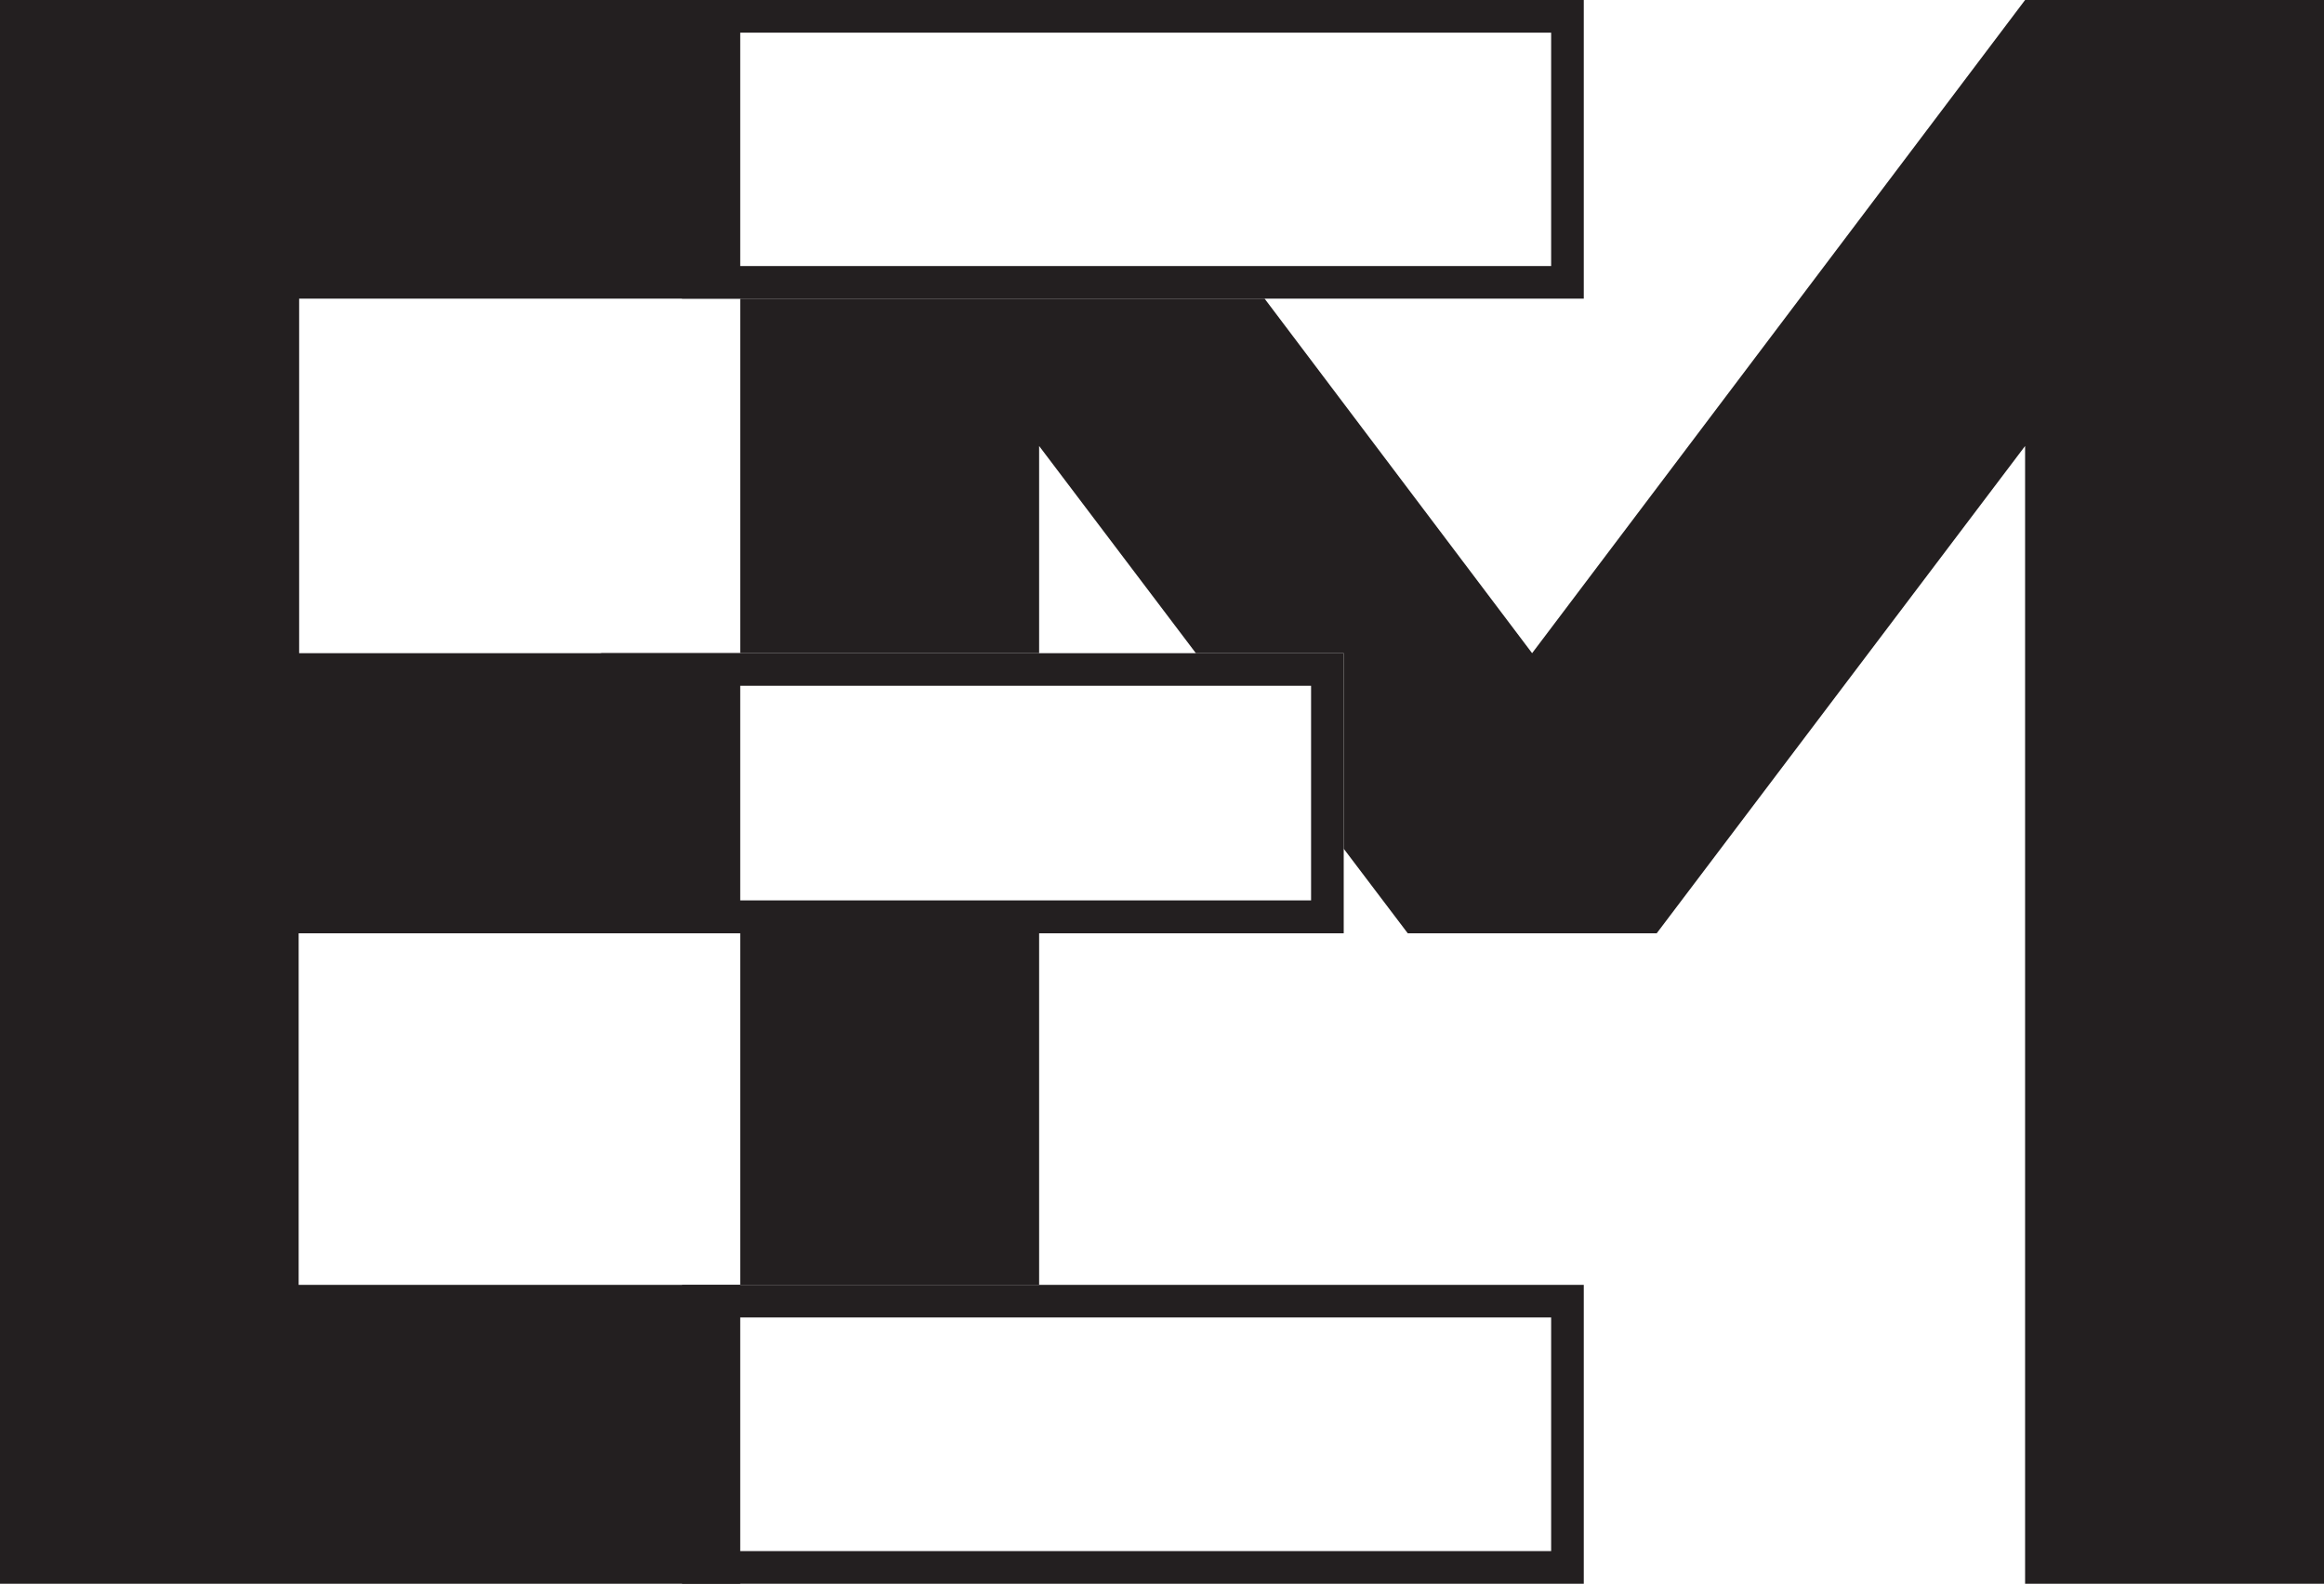
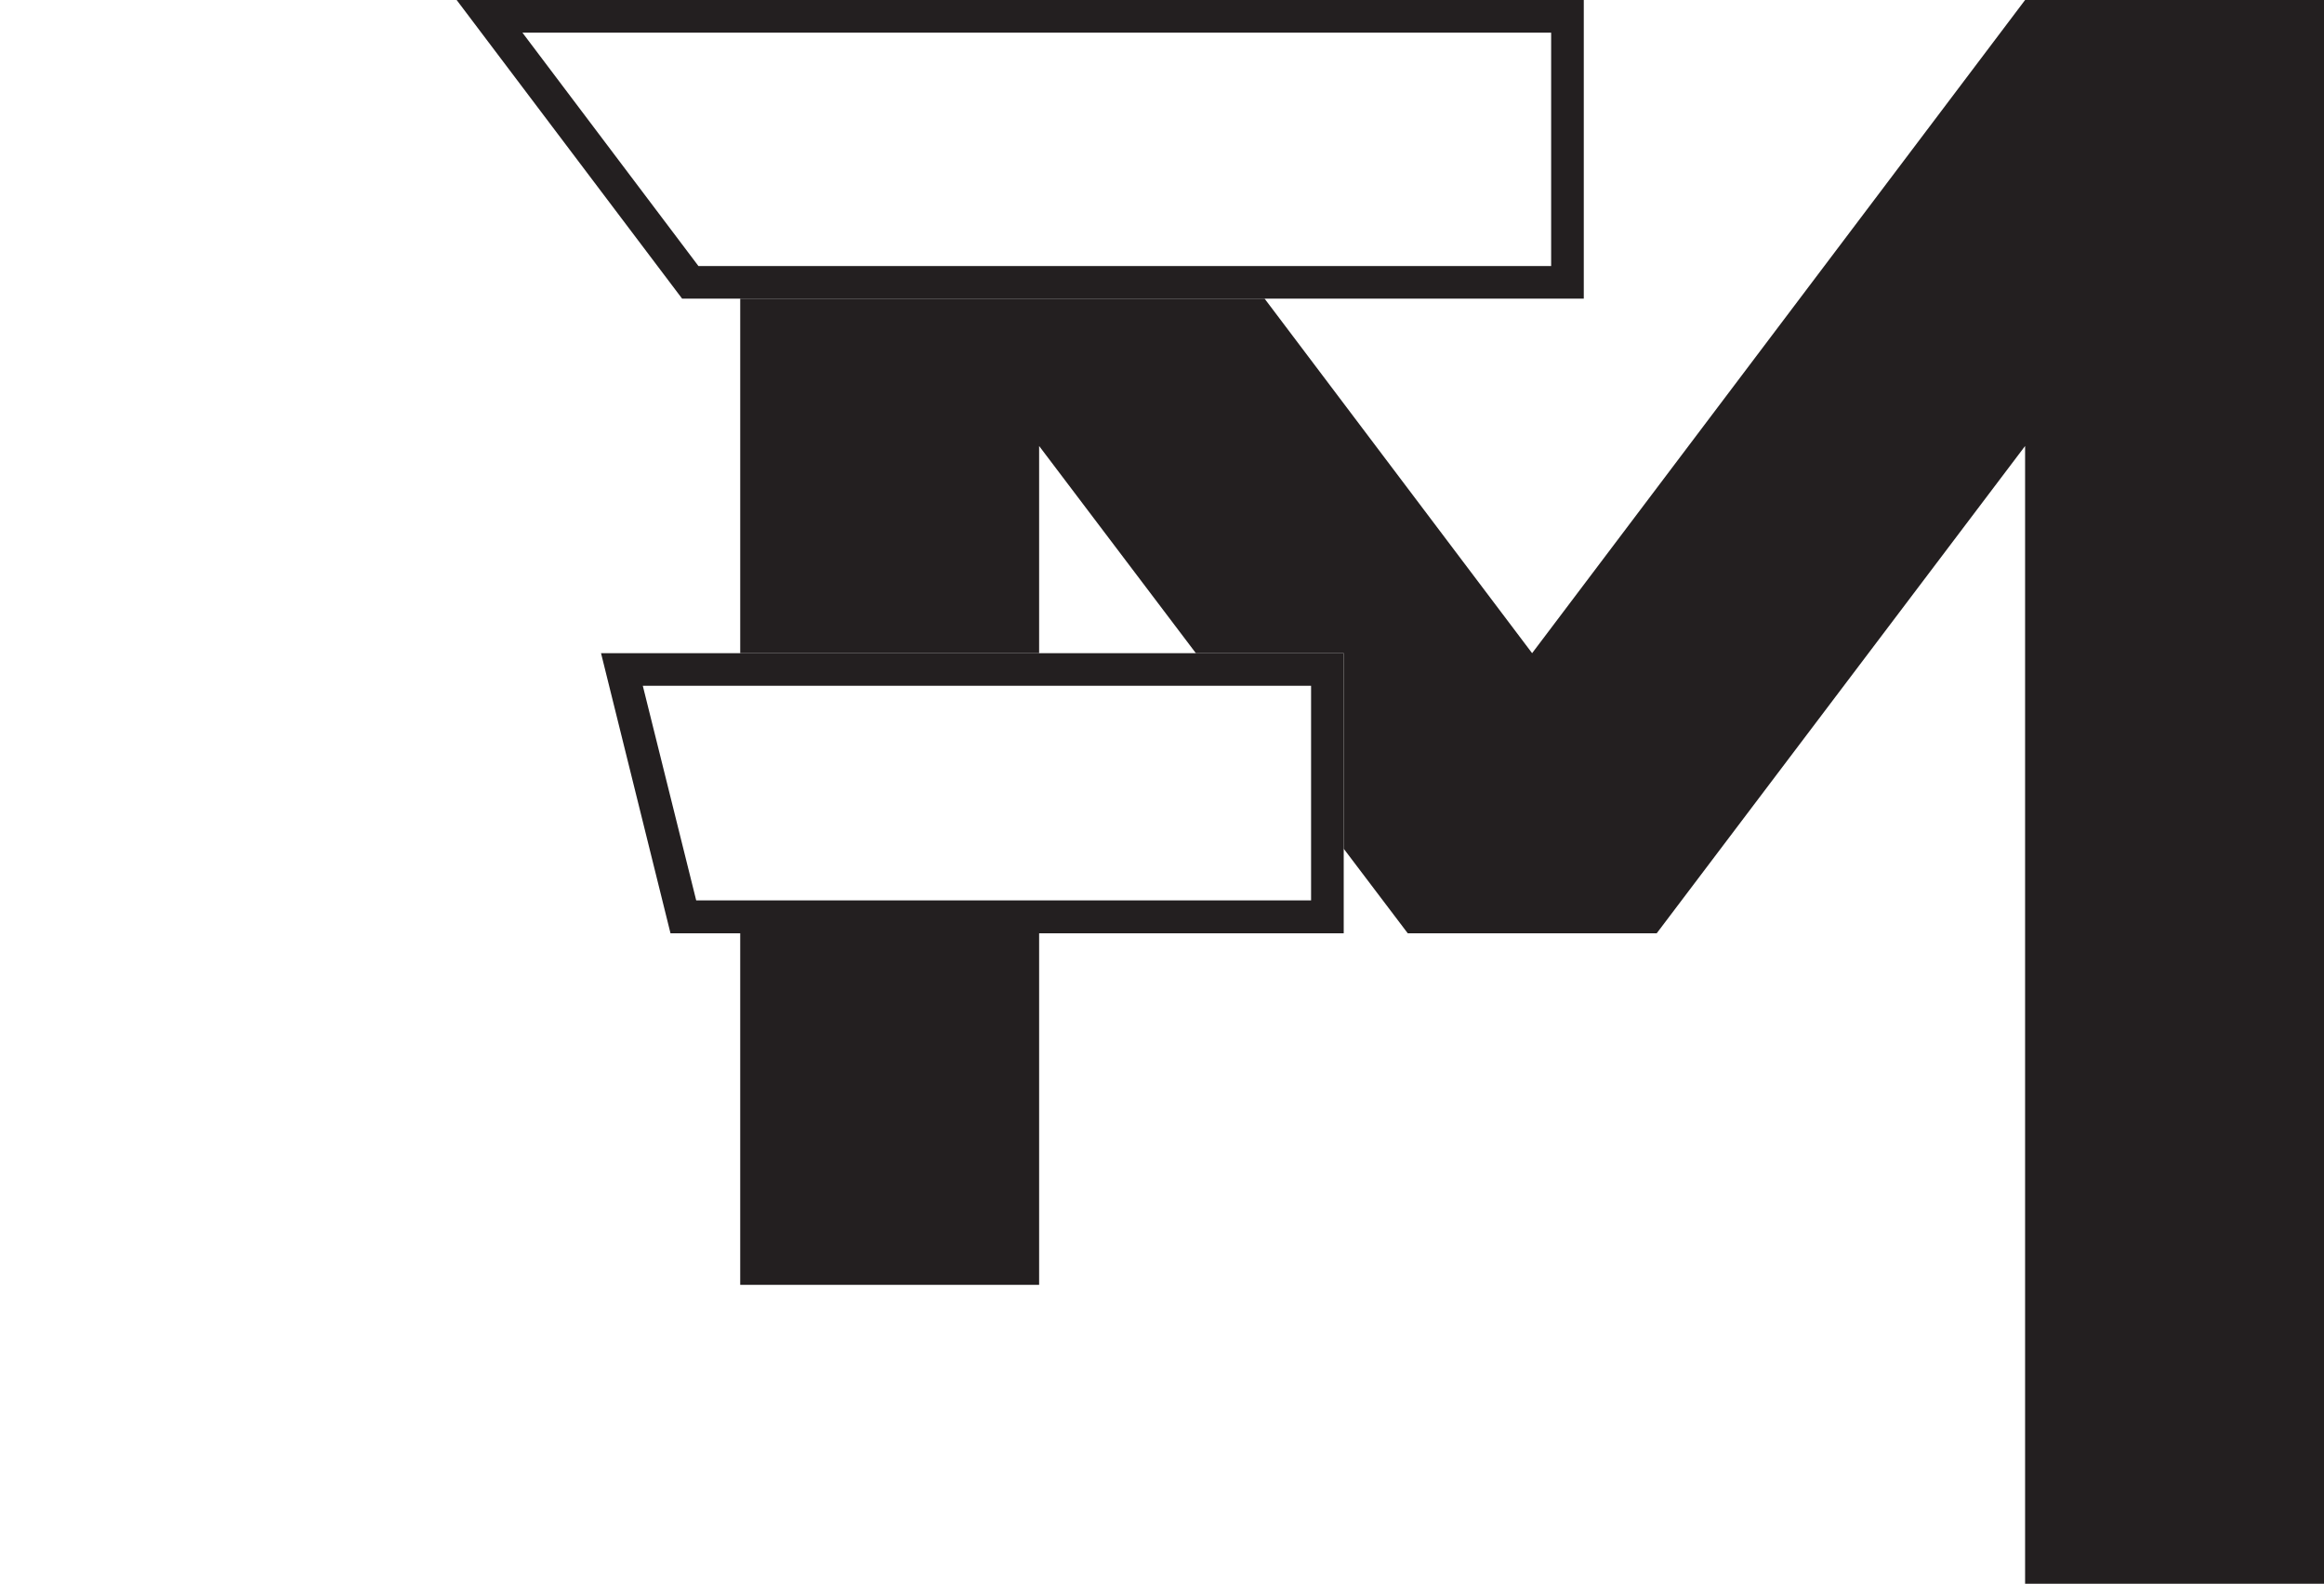
<svg xmlns="http://www.w3.org/2000/svg" id="Layer_2" data-name="Layer 2" viewBox="0 0 94 64.06">
  <defs>
    <style>
      .cls-1 {
        fill: #231f20;
      }

      .cls-2 {
        isolation: isolate;
      }
    </style>
  </defs>
  <g id="Layer_1-2" data-name="Layer 1">
    <g class="cls-2">
      <polygon class="cls-1" points="81.91 0 61.97 26.42 51.15 12.08 29.94 12.08 29.94 26.42 42.03 26.42 42.03 18.04 48.37 26.42 54.35 26.42 54.35 34.33 56.94 37.75 67.01 37.75 81.91 18.04 81.91 64.06 94 64.06 94 0 81.91 0" />
      <rect class="cls-1" x="29.94" y="37.75" width="12.09" height="14.22" />
      <path class="cls-1" d="M53.03,27.74v8.68h-24.87l-2.16-8.68h27.02M54.35,26.42h-30.04l2.81,11.33h27.23v-11.33h0Z" />
-       <path class="cls-1" d="M62.74,53.29v9.45H28.91v-9.45h33.82M64.06,51.97H27.59v12.09h36.47v-12.09h0Z" />
      <path class="cls-1" d="M62.74,1.32v9.44H28.25L21.13,1.32h41.61M64.06,0H18.47l9.12,12.08h36.47V0h0Z" />
-       <polygon class="cls-1" points="12.08 37.75 29.94 37.75 29.94 26.42 12.1 26.42 12.1 12.08 29.94 12.08 29.94 0 0 0 0 64.06 29.94 64.06 29.94 51.97 12.08 51.97 12.08 37.75" />
    </g>
  </g>
</svg>